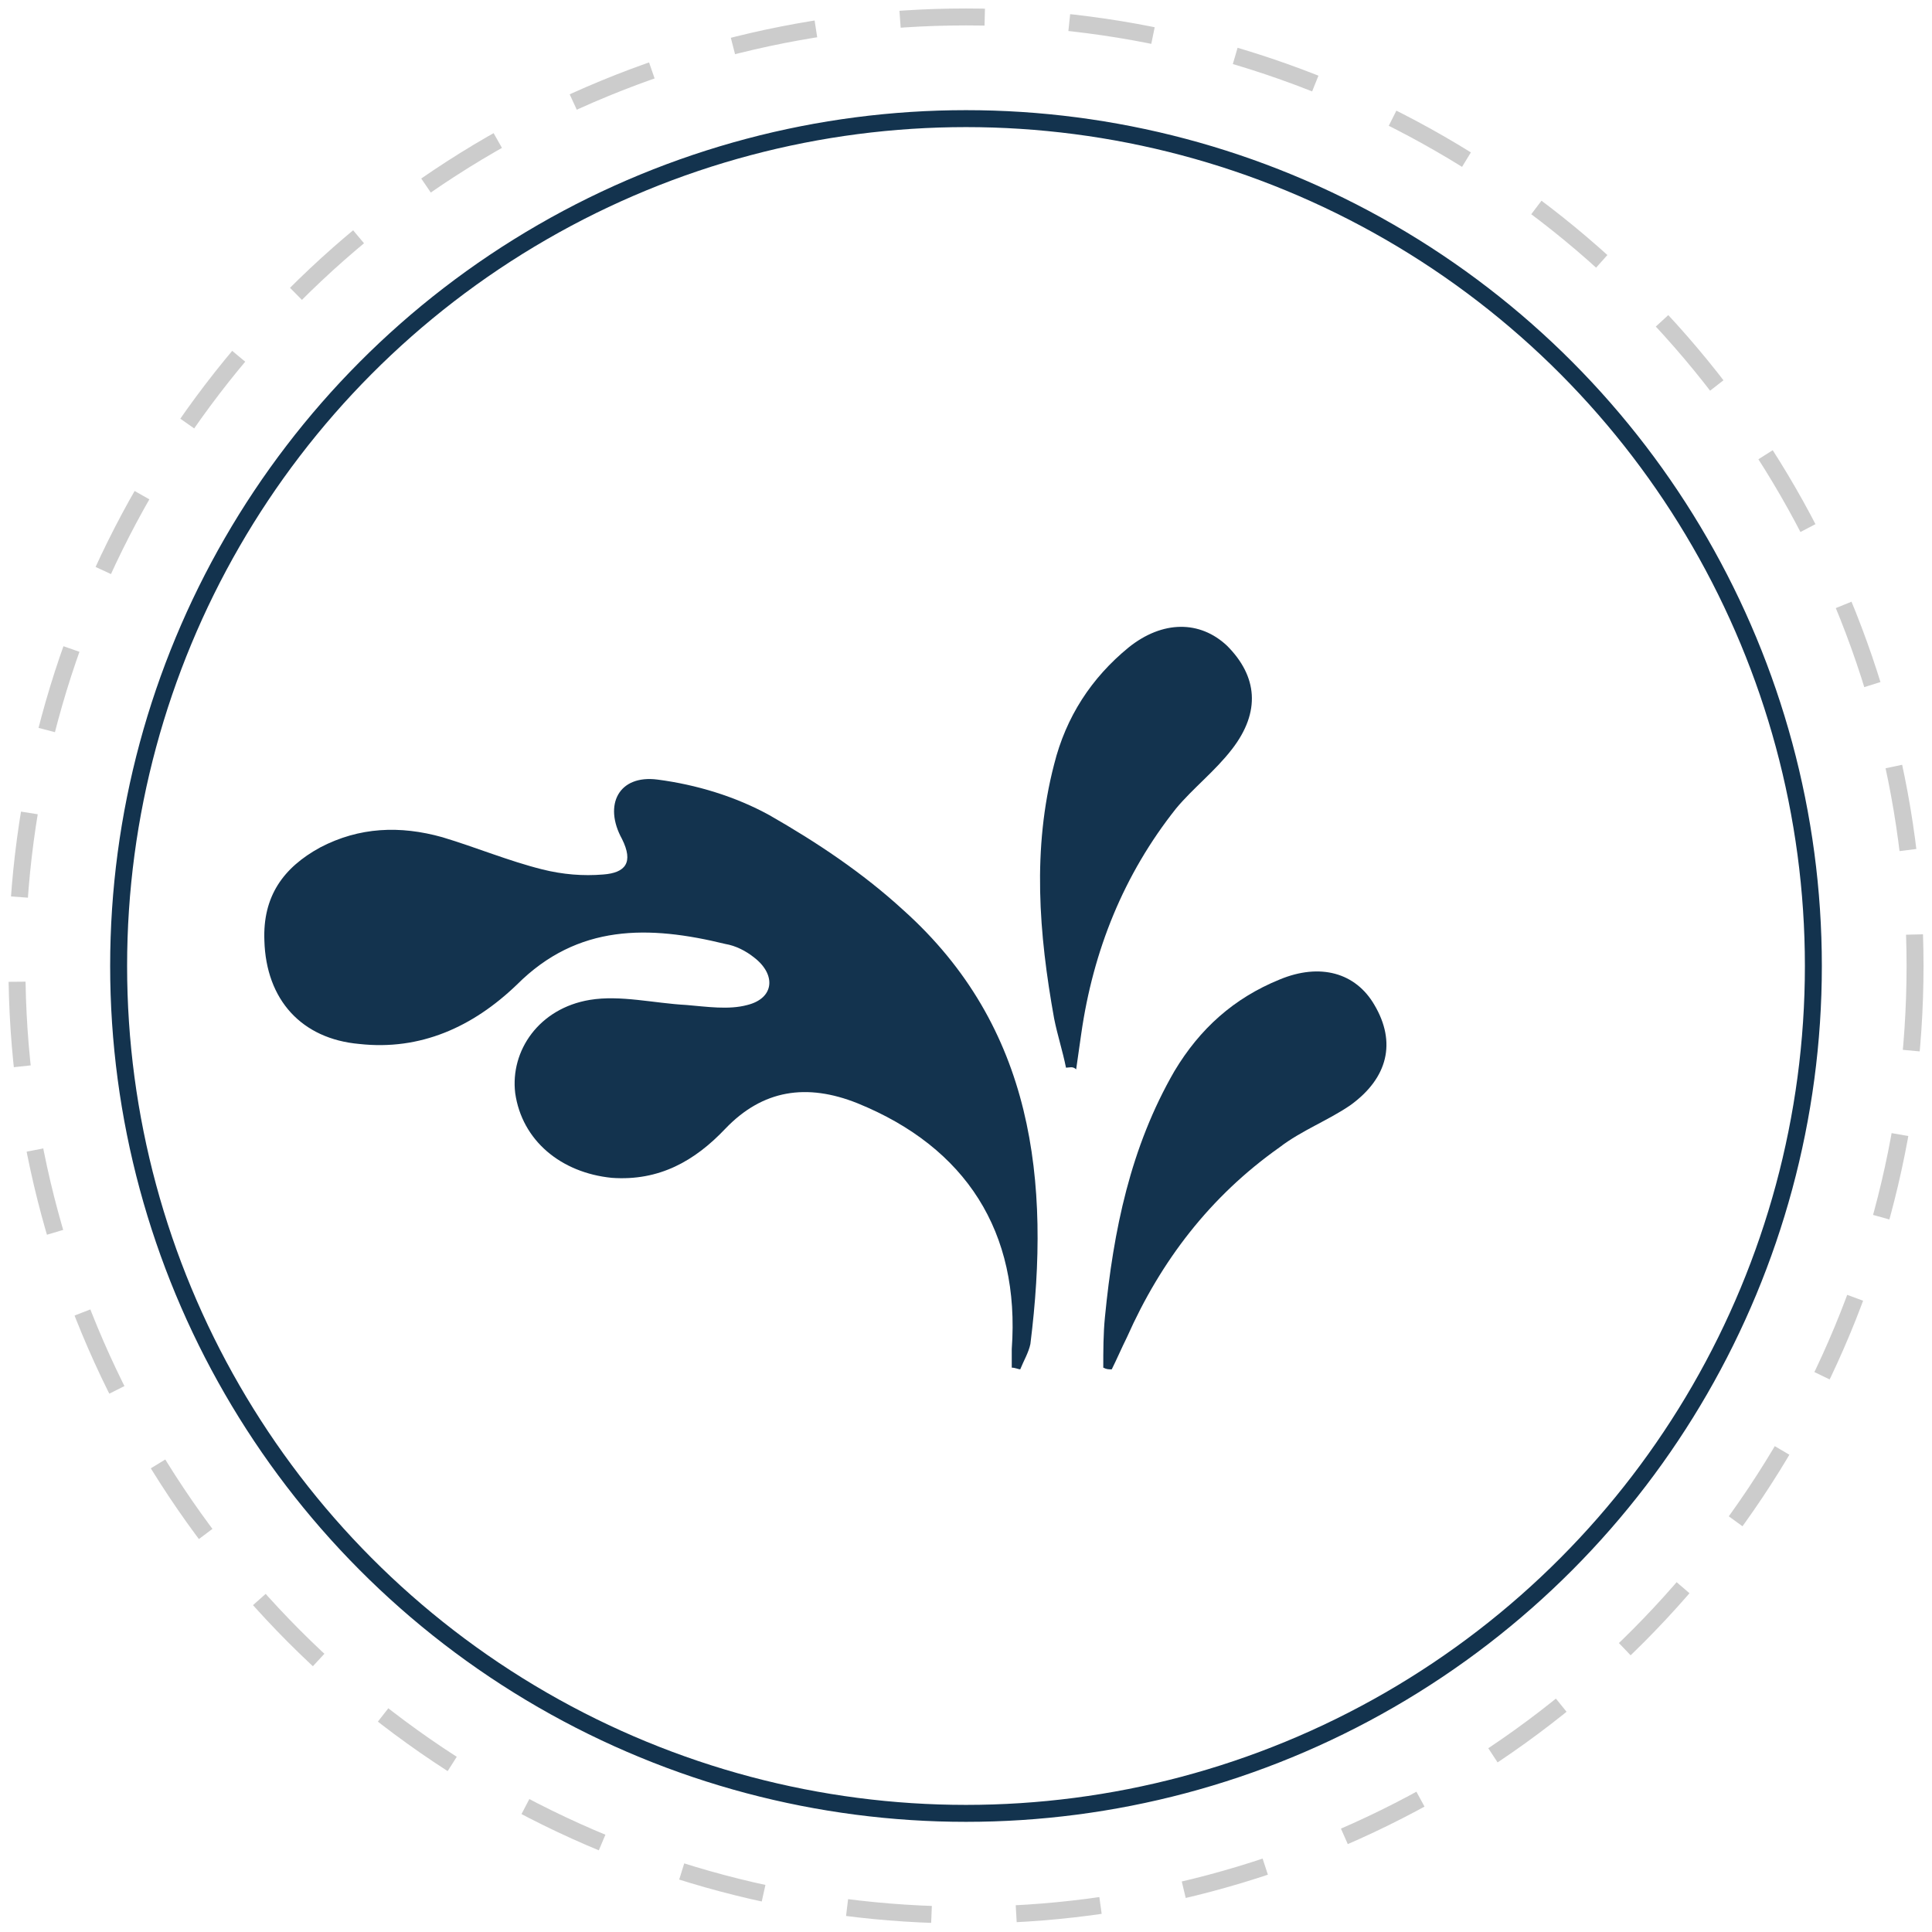
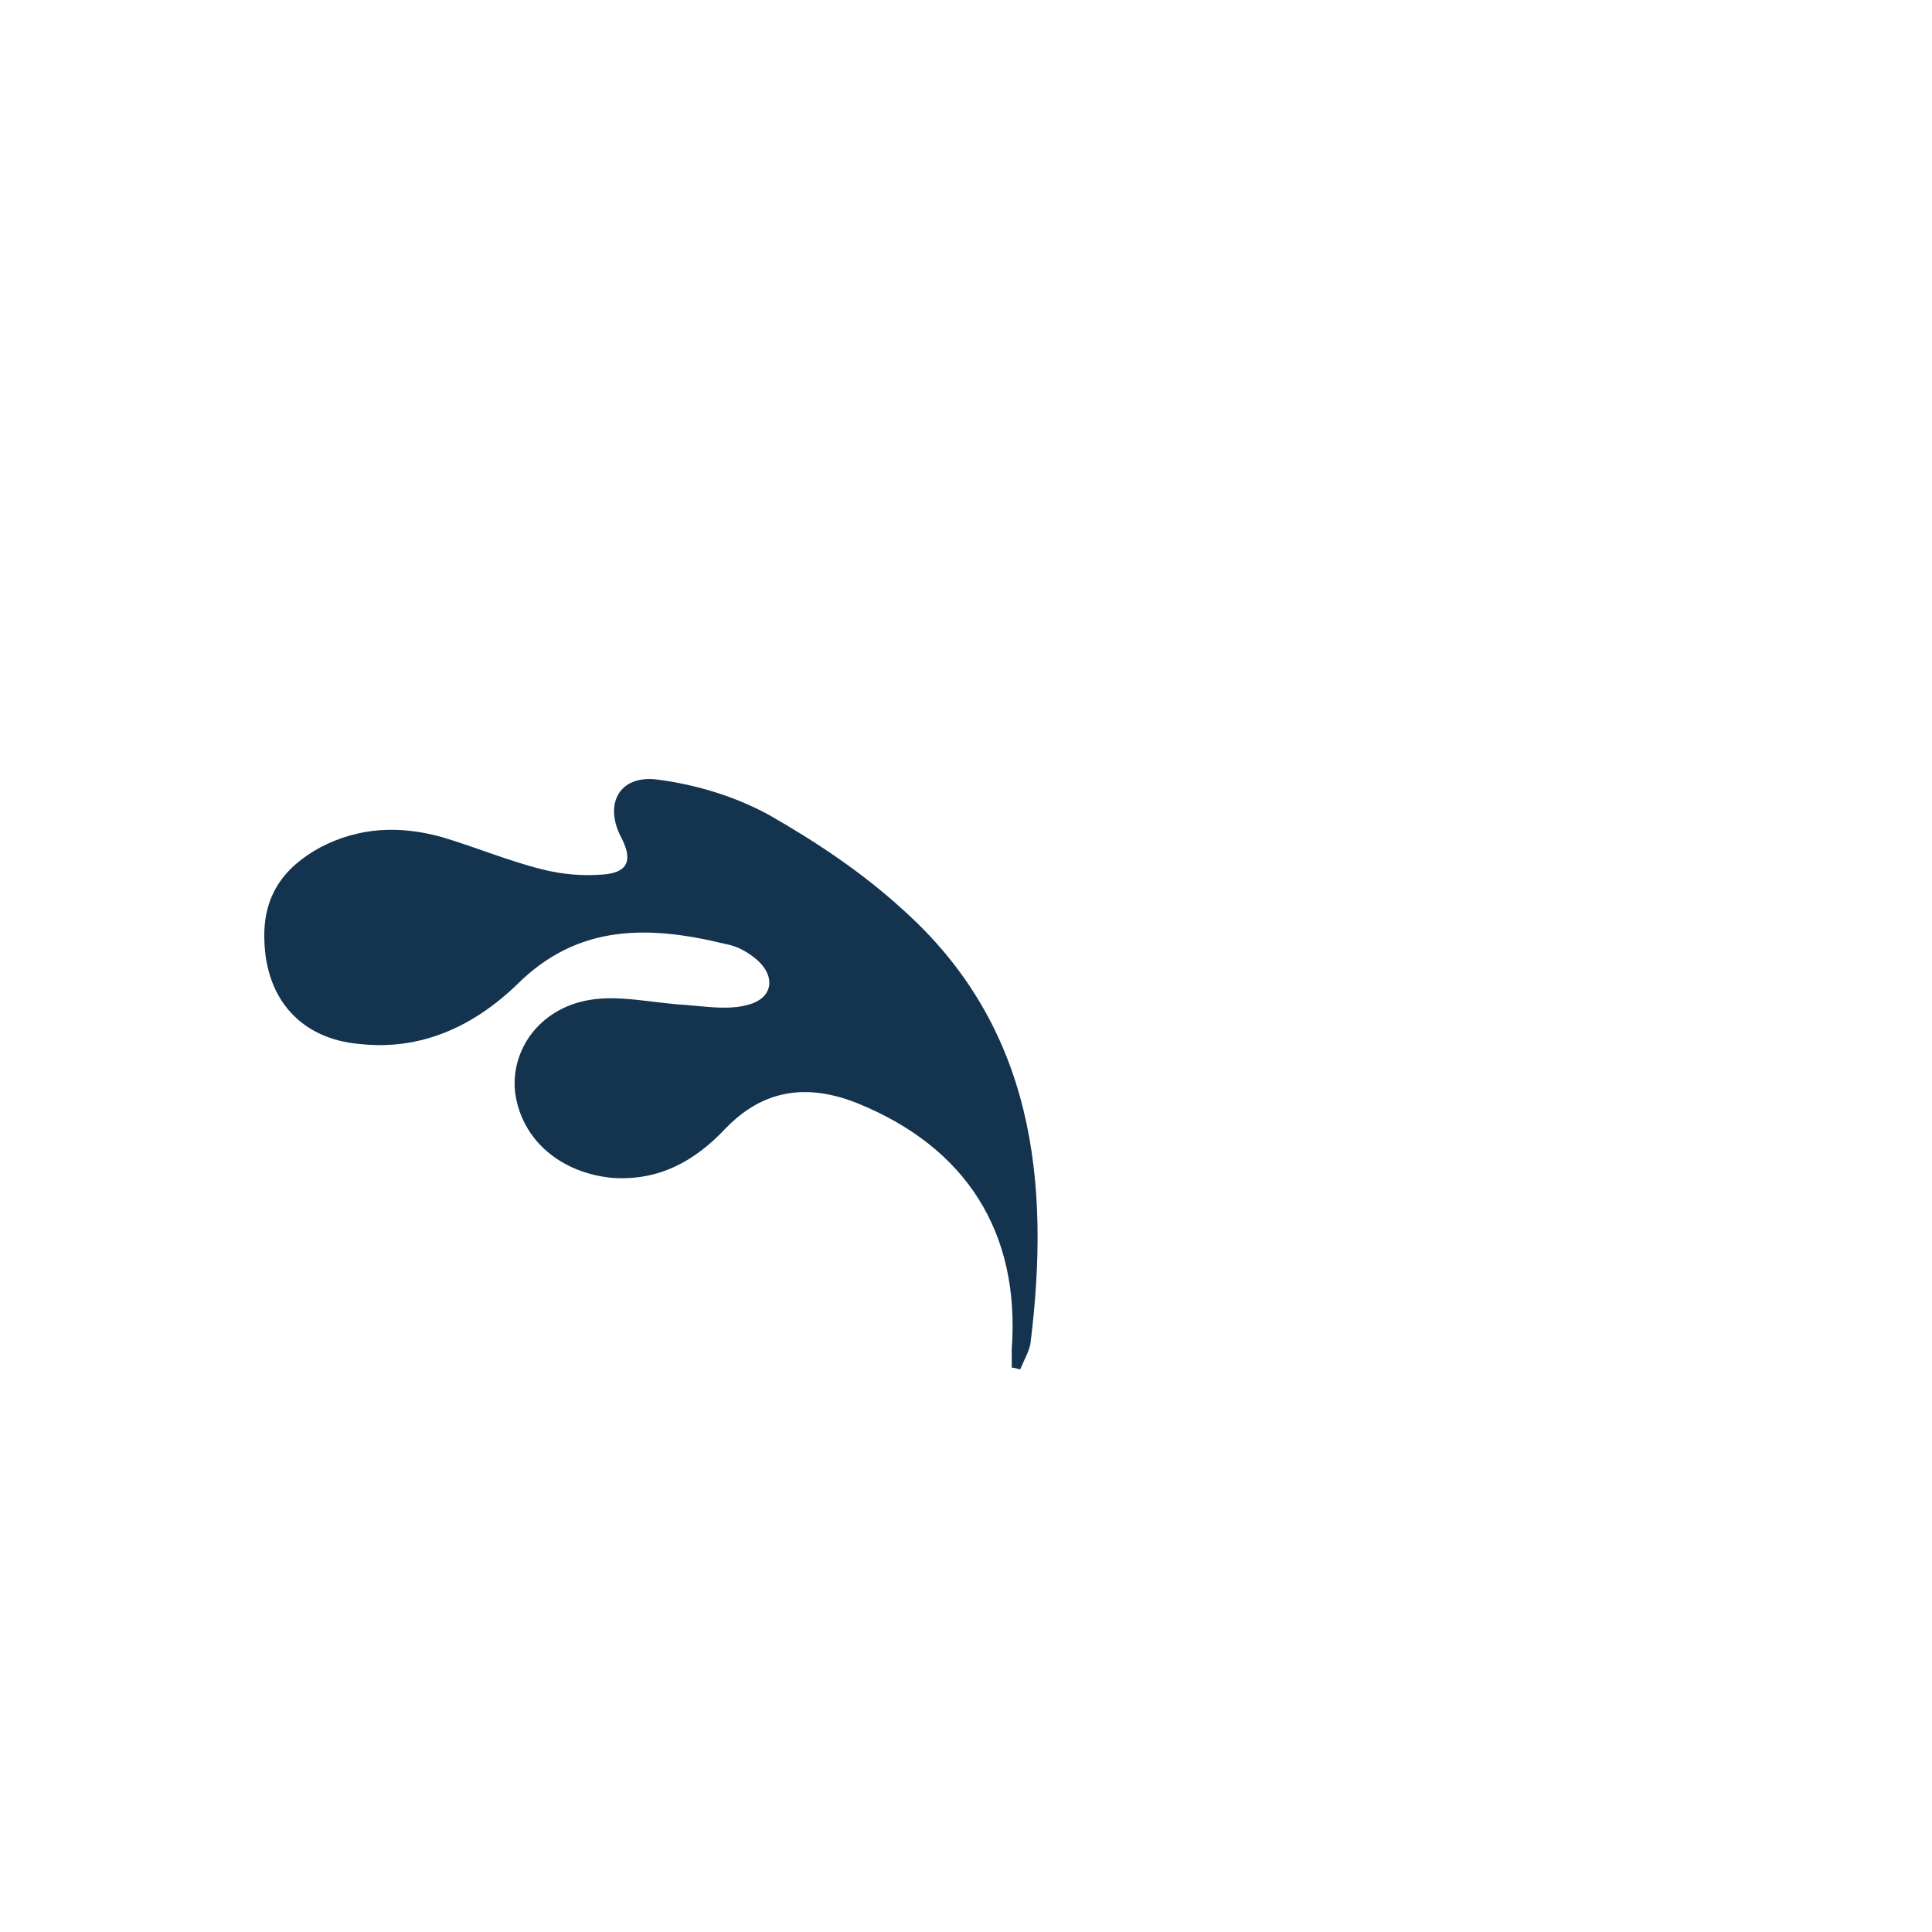
<svg xmlns="http://www.w3.org/2000/svg" version="1.1" id="Layer_1" x="0px" y="0px" viewBox="0 0 114 114" style="enable-background:new 0 0 114 114;" xml:space="preserve">
  <style type="text/css">
	.st0{fill:none;stroke:#9B9B9B;stroke-opacity:0.5;stroke-dasharray:5;}
	.st1{fill:none;stroke:#13334E;}
	.st2{fill:#13334E;}
</style>
  <title>grills-icon</title>
  <desc>Created with Sketch.</desc>
  <g id="Dropdown---outdoor" transform="translate(-896, -220)">
    <g id="Group-8" transform="translate(845, 221)">
      <g id="grills-icon" transform="translate(52, 0)">
-         <circle id="Oval" class="st0" cx="56" cy="56" r="56" />
-         <circle id="Oval_1_" class="st1" cx="56" cy="56" r="50" />
-       </g>
+         </g>
    </g>
    <g id="lOtfTS.tif">
	</g>
    <path class="st2" d="M955.7,300.7c0-0.4,0-0.7,0-1.1c0.5-6.9-2.7-11.9-9.1-14.5c-3-1.2-5.6-0.8-7.8,1.5c-1.8,1.9-3.9,3.1-6.7,2.9   c-3-0.3-5.3-2.2-5.7-5c-0.3-2.5,1.4-5,4.4-5.5c1.8-0.3,3.8,0.2,5.7,0.3c1.2,0.1,2.5,0.3,3.6,0c1.6-0.4,1.7-1.8,0.4-2.8   c-0.5-0.4-1.1-0.7-1.7-0.8c-4.5-1.1-8.7-1.2-12.3,2.4c-2.6,2.5-5.7,3.9-9.3,3.5c-3.4-0.3-5.5-2.6-5.6-6.1c-0.1-2.6,1.1-4.3,3.3-5.5   c2.3-1.2,4.7-1.3,7.2-0.6c2,0.6,3.9,1.4,5.9,1.9c1.2,0.3,2.4,0.4,3.6,0.3c1.3-0.1,1.8-0.7,1.1-2.1c-1.1-2-0.2-3.8,2.1-3.5   c2.3,0.3,4.6,1,6.6,2.1c2.8,1.6,5.5,3.4,7.9,5.6c7.7,6.9,8.7,16,7.5,25.6c-0.1,0.5-0.4,1-0.6,1.5   C956.1,300.8,955.9,300.7,955.7,300.7z" />
-     <path class="st2" d="M958.9,283c-0.2-1-0.5-1.9-0.7-2.9c-0.9-5-1.3-10,0-15c0.7-2.8,2.2-5.1,4.4-6.9c2-1.6,4.2-1.6,5.8-0.1   c1.8,1.8,2,3.9,0.3,6.1c-1,1.3-2.3,2.3-3.3,3.5c-3.1,3.9-4.9,8.4-5.6,13.3c-0.1,0.7-0.2,1.4-0.3,2.1   C959.3,282.9,959.1,283,958.9,283z" />
-     <path class="st2" d="M961.1,300.7c0-1,0-2,0.1-3c0.5-5.1,1.5-10,4.1-14.5c1.5-2.5,3.5-4.3,6.2-5.4c2.4-1,4.5-0.4,5.6,1.5   c1.3,2.2,0.8,4.3-1.4,5.9c-1.3,0.9-2.9,1.5-4.2,2.5c-4.1,2.9-7,6.7-9,11.2c-0.3,0.6-0.6,1.3-0.9,1.9   C961.4,300.8,961.3,300.8,961.1,300.7z" />
  </g>
  <g id="r8Mb9L.tif">
</g>
</svg>